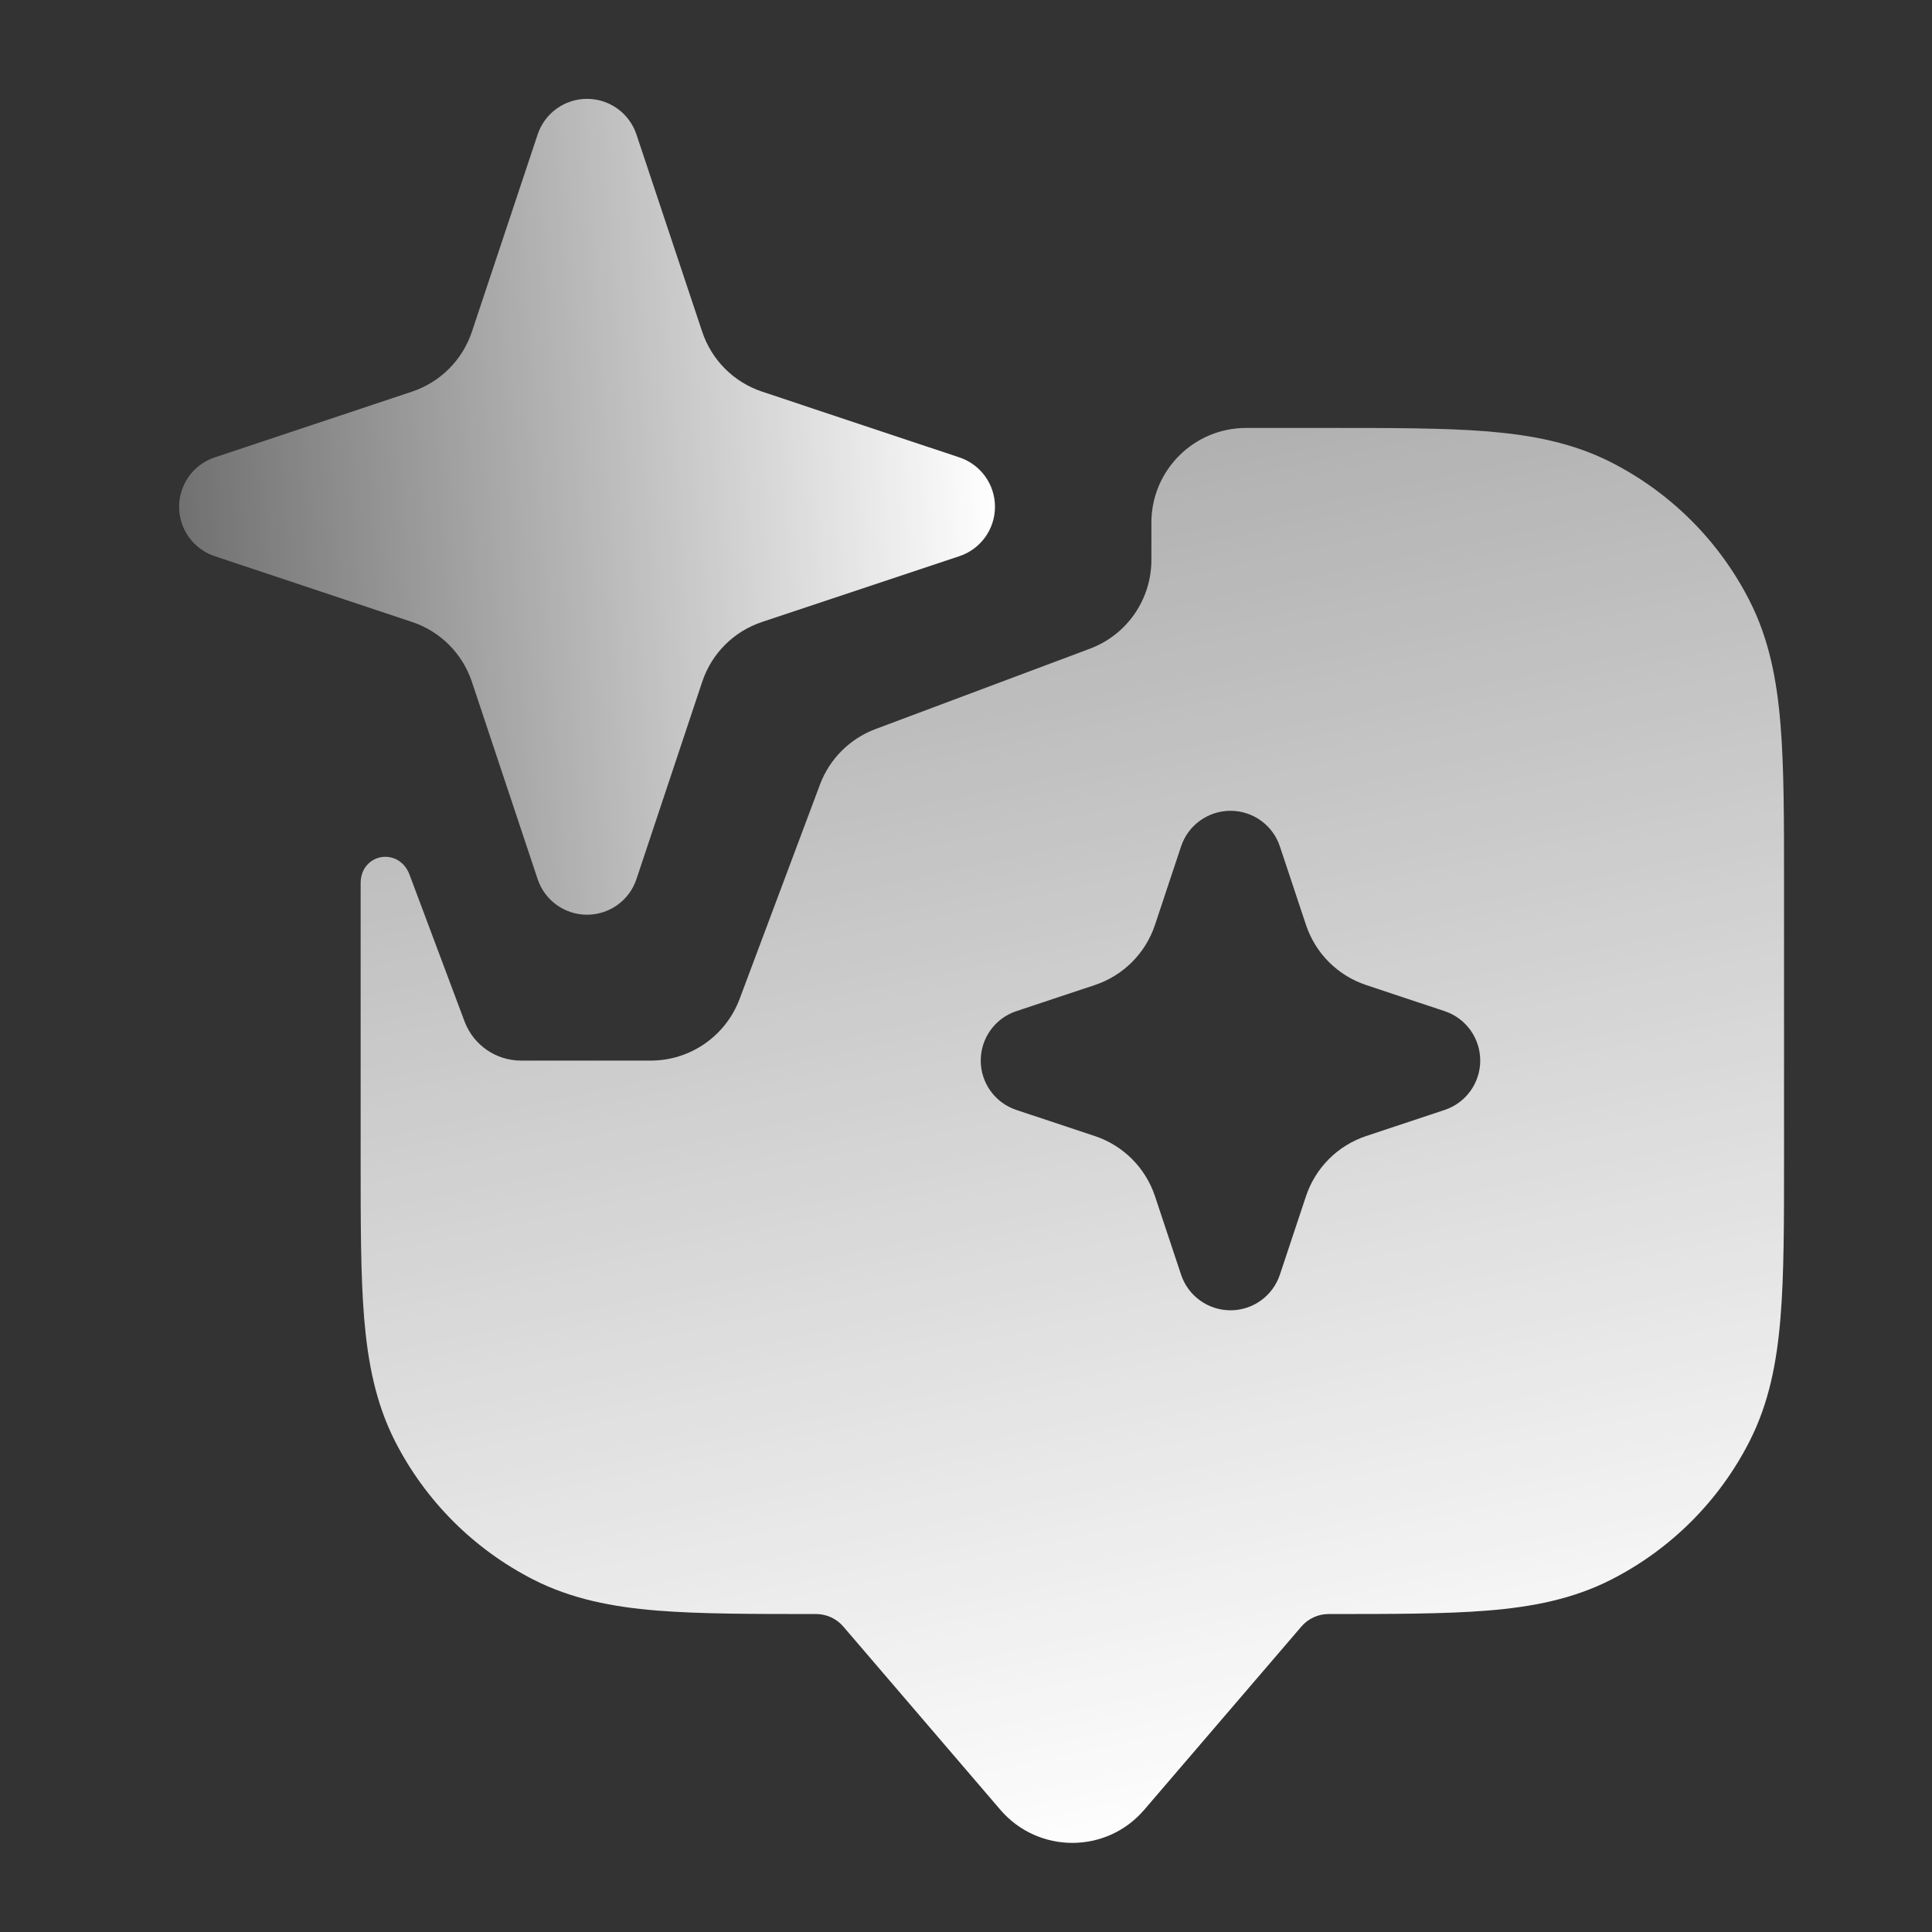
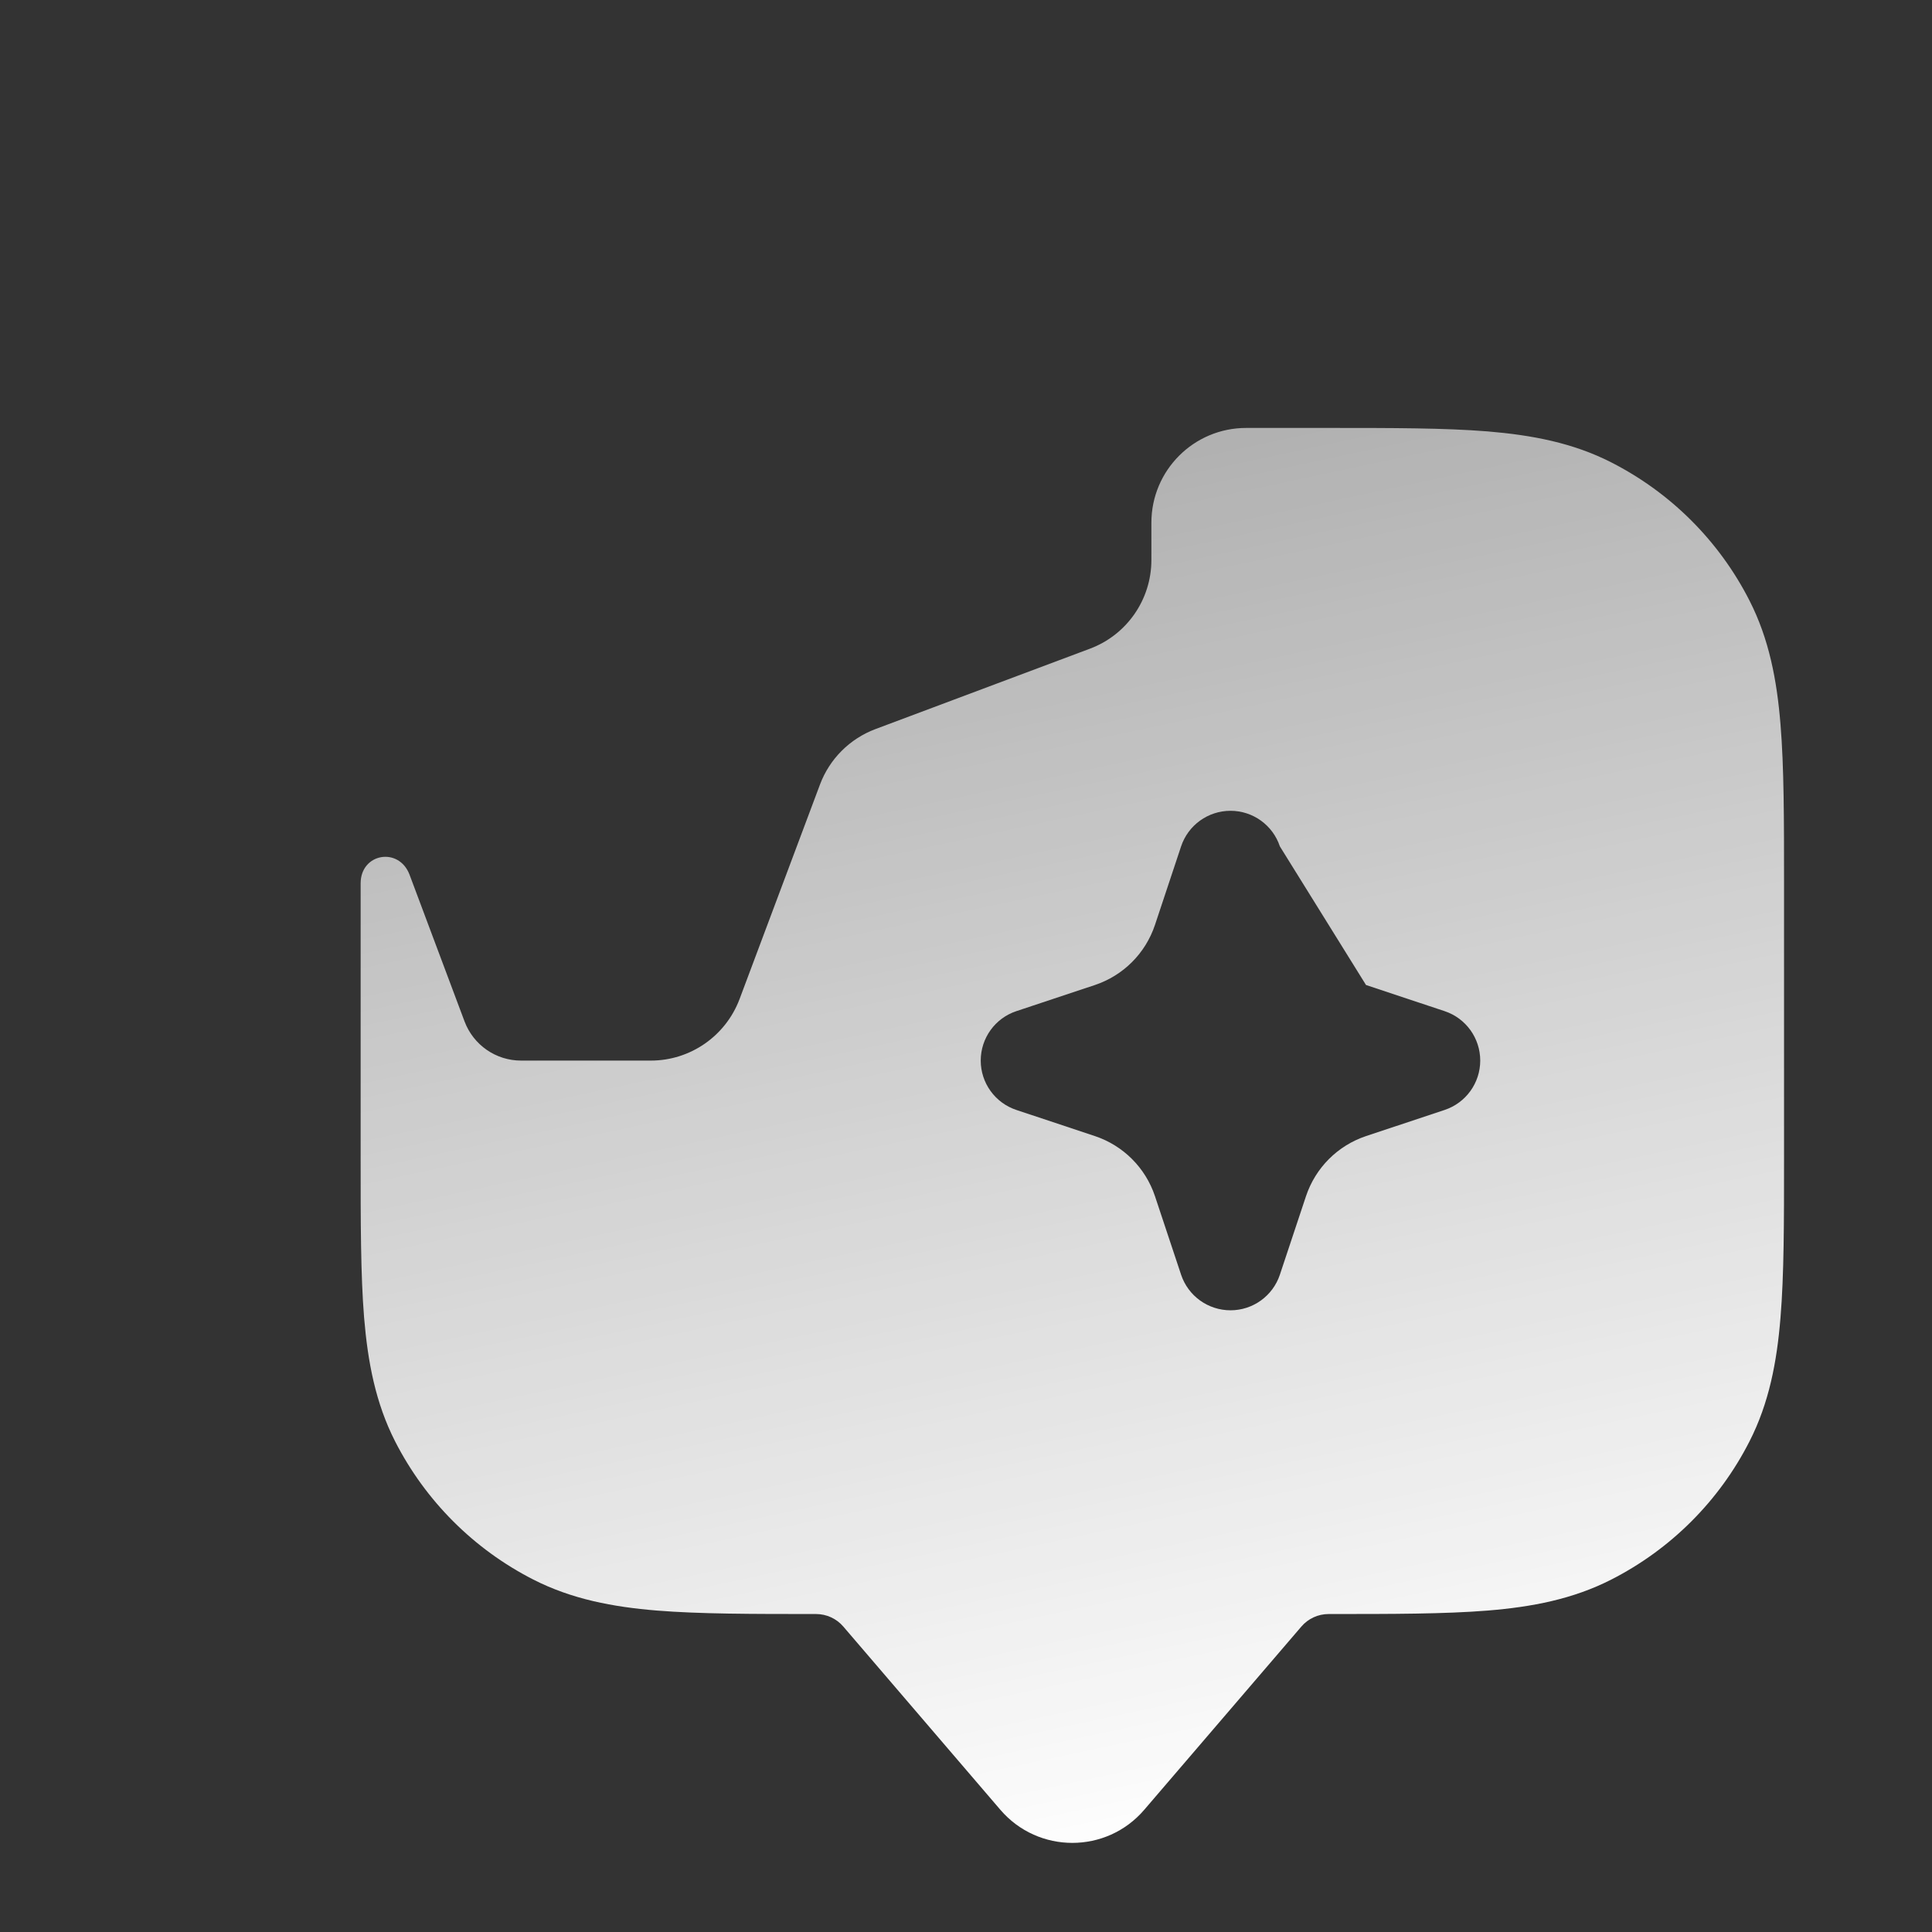
<svg xmlns="http://www.w3.org/2000/svg" display="block" role="presentation" viewBox="0 0 24 24">
  <rect x="0" y="0" width="24" height="24" fill="#333333" stroke="none" />
  <defs>
    <linearGradient id="dF33j0DxO-162734386-linear-gradient" x1="0" x2="1" y1="0.532" y2="0.468">
      <stop offset="0" stop-color="rgba(255, 255, 255, 0.3)" />
      <stop offset="1" stop-color="rgb(255, 255, 255)" />
    </linearGradient>
    <linearGradient id="BV2EpGxCo-162734386-linear-gradient" x1="0.393" x2="0.607" y1="0" y2="1">
      <stop offset="0" stop-color="rgba(255, 255, 255, 0.6)" />
      <stop offset="1" stop-color="rgb(255, 255, 255)" />
    </linearGradient>
  </defs>
-   <path d="M 4.454 0.442 L 3.637 2.893 C 3.52 3.244 3.244 3.52 2.893 3.637 L 0.442 4.454 C 0.178 4.542 0 4.789 0 5.067 C 0 5.346 0.178 5.593 0.442 5.681 L 2.893 6.498 C 3.244 6.615 3.52 6.89 3.637 7.242 L 4.454 9.693 C 4.542 9.957 4.789 10.135 5.067 10.135 C 5.346 10.135 5.593 9.957 5.681 9.693 L 6.498 7.242 C 6.615 6.89 6.89 6.615 7.242 6.498 L 9.693 5.681 C 9.957 5.593 10.135 5.346 10.135 5.067 C 10.135 4.789 9.957 4.542 9.693 4.454 L 8.585 4.085 L 7.242 3.637 C 6.89 3.52 6.615 3.244 6.498 2.893 L 5.681 0.442 C 5.593 0.178 5.346 0 5.067 0 C 4.789 0 4.542 0.178 4.454 0.442 Z" fill="url(#dF33j0DxO-162734386-linear-gradient)" height="10.135px" id="dF33j0DxO" transform="translate(2.225 1.228)" width="10.135px" />
-   <path d="M 12.025 0 C 12.816 0 13.468 0 14 0.043 C 14.552 0.089 15.06 0.185 15.536 0.428 C 16.276 0.805 16.877 1.406 17.253 2.145 C 17.496 2.622 17.593 3.13 17.638 3.682 C 17.682 4.214 17.682 4.866 17.682 5.657 L 17.682 9.077 C 17.682 9.868 17.682 10.521 17.638 11.052 C 17.593 11.604 17.496 12.112 17.253 12.589 C 16.877 13.328 16.276 13.929 15.536 14.306 C 15.06 14.549 14.552 14.646 14 14.691 C 13.468 14.734 12.816 14.734 12.025 14.734 C 11.894 14.734 11.77 14.791 11.685 14.891 L 9.734 17.166 C 9.265 17.714 8.417 17.714 7.947 17.166 L 5.997 14.891 C 5.912 14.791 5.788 14.734 5.657 14.734 C 4.866 14.734 4.214 14.734 3.682 14.691 C 3.13 14.646 2.622 14.549 2.145 14.306 C 1.406 13.929 0.805 13.328 0.428 12.589 C 0.185 12.112 0.089 11.604 0.043 11.052 C 0 10.521 0 9.868 0 9.077 L 0 5.657 C 0 5.282 0.477 5.201 0.608 5.551 L 1.291 7.373 C 1.401 7.665 1.68 7.859 1.992 7.859 L 3.605 7.859 C 4.095 7.859 4.534 7.554 4.707 7.095 L 5.706 4.43 C 5.825 4.112 6.076 3.861 6.395 3.741 L 9.06 2.742 C 9.519 2.57 9.823 2.131 9.823 1.64 L 9.823 1.177 C 9.823 0.527 10.35 0 11 0 Z M 10.806 4.756 C 10.527 4.756 10.28 4.934 10.192 5.198 L 9.867 6.175 C 9.749 6.527 9.474 6.802 9.122 6.92 L 8.145 7.245 C 7.881 7.333 7.703 7.58 7.703 7.859 C 7.703 8.137 7.881 8.384 8.145 8.472 L 9.122 8.797 C 9.474 8.915 9.749 9.19 9.867 9.542 L 10.192 10.519 C 10.28 10.783 10.527 10.961 10.806 10.961 C 11.084 10.961 11.331 10.783 11.419 10.519 L 11.744 9.542 C 11.862 9.19 12.137 8.915 12.489 8.797 L 13.466 8.472 C 13.73 8.384 13.908 8.137 13.908 7.859 C 13.908 7.58 13.73 7.333 13.466 7.245 L 12.489 6.92 C 12.137 6.802 11.862 6.527 11.744 6.175 L 11.419 5.198 C 11.331 4.934 11.084 4.756 10.806 4.756 Z" fill="url(#BV2EpGxCo-162734386-linear-gradient)" height="17.577px" id="BV2EpGxCo" transform="translate(4.48 5.316)" width="17.682px" />
+   <path d="M 12.025 0 C 12.816 0 13.468 0 14 0.043 C 14.552 0.089 15.06 0.185 15.536 0.428 C 16.276 0.805 16.877 1.406 17.253 2.145 C 17.496 2.622 17.593 3.13 17.638 3.682 C 17.682 4.214 17.682 4.866 17.682 5.657 L 17.682 9.077 C 17.682 9.868 17.682 10.521 17.638 11.052 C 17.593 11.604 17.496 12.112 17.253 12.589 C 16.877 13.328 16.276 13.929 15.536 14.306 C 15.06 14.549 14.552 14.646 14 14.691 C 13.468 14.734 12.816 14.734 12.025 14.734 C 11.894 14.734 11.77 14.791 11.685 14.891 L 9.734 17.166 C 9.265 17.714 8.417 17.714 7.947 17.166 L 5.997 14.891 C 5.912 14.791 5.788 14.734 5.657 14.734 C 4.866 14.734 4.214 14.734 3.682 14.691 C 3.13 14.646 2.622 14.549 2.145 14.306 C 1.406 13.929 0.805 13.328 0.428 12.589 C 0.185 12.112 0.089 11.604 0.043 11.052 C 0 10.521 0 9.868 0 9.077 L 0 5.657 C 0 5.282 0.477 5.201 0.608 5.551 L 1.291 7.373 C 1.401 7.665 1.68 7.859 1.992 7.859 L 3.605 7.859 C 4.095 7.859 4.534 7.554 4.707 7.095 L 5.706 4.43 C 5.825 4.112 6.076 3.861 6.395 3.741 L 9.06 2.742 C 9.519 2.57 9.823 2.131 9.823 1.64 L 9.823 1.177 C 9.823 0.527 10.35 0 11 0 Z M 10.806 4.756 C 10.527 4.756 10.28 4.934 10.192 5.198 L 9.867 6.175 C 9.749 6.527 9.474 6.802 9.122 6.92 L 8.145 7.245 C 7.881 7.333 7.703 7.58 7.703 7.859 C 7.703 8.137 7.881 8.384 8.145 8.472 L 9.122 8.797 C 9.474 8.915 9.749 9.19 9.867 9.542 L 10.192 10.519 C 10.28 10.783 10.527 10.961 10.806 10.961 C 11.084 10.961 11.331 10.783 11.419 10.519 L 11.744 9.542 C 11.862 9.19 12.137 8.915 12.489 8.797 L 13.466 8.472 C 13.73 8.384 13.908 8.137 13.908 7.859 C 13.908 7.58 13.73 7.333 13.466 7.245 L 12.489 6.92 L 11.419 5.198 C 11.331 4.934 11.084 4.756 10.806 4.756 Z" fill="url(#BV2EpGxCo-162734386-linear-gradient)" height="17.577px" id="BV2EpGxCo" transform="translate(4.48 5.316)" width="17.682px" />
</svg>